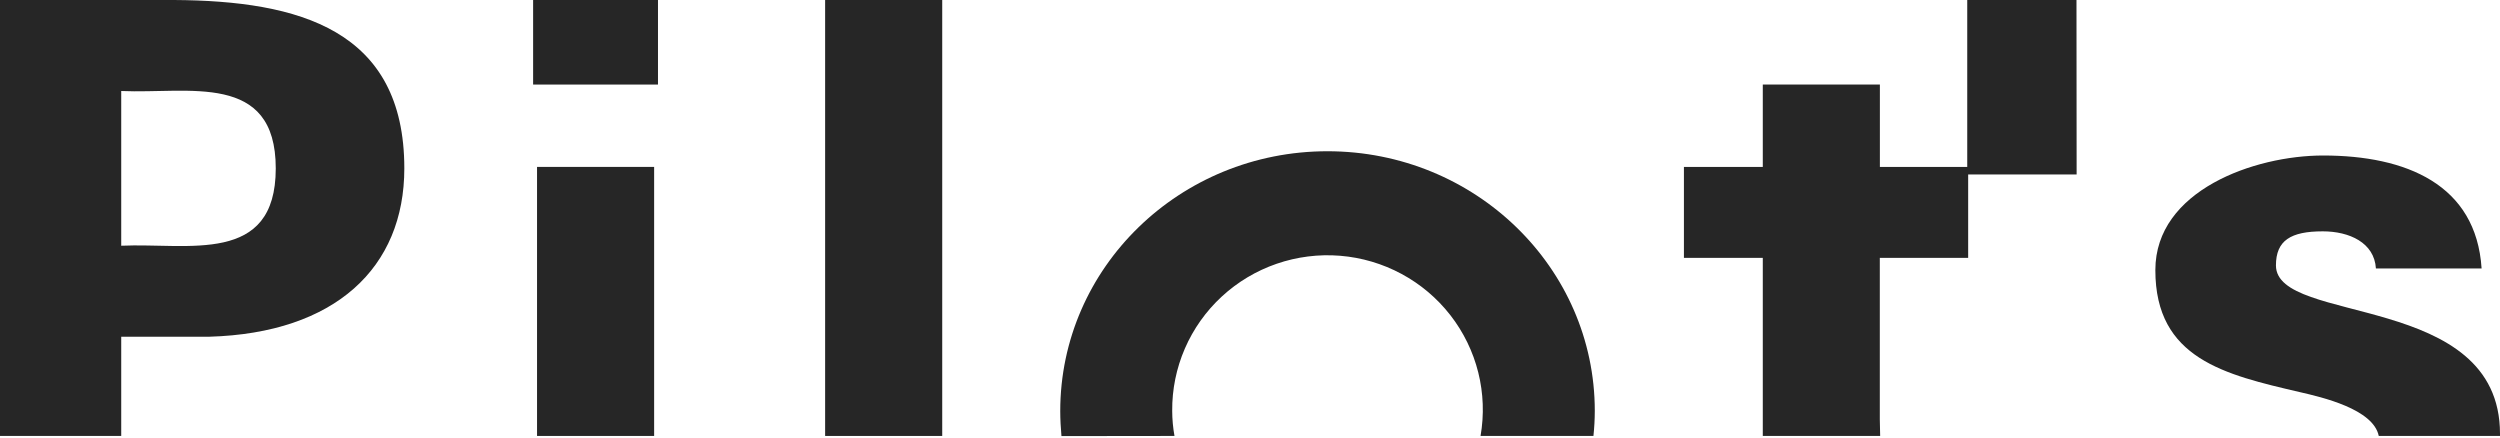
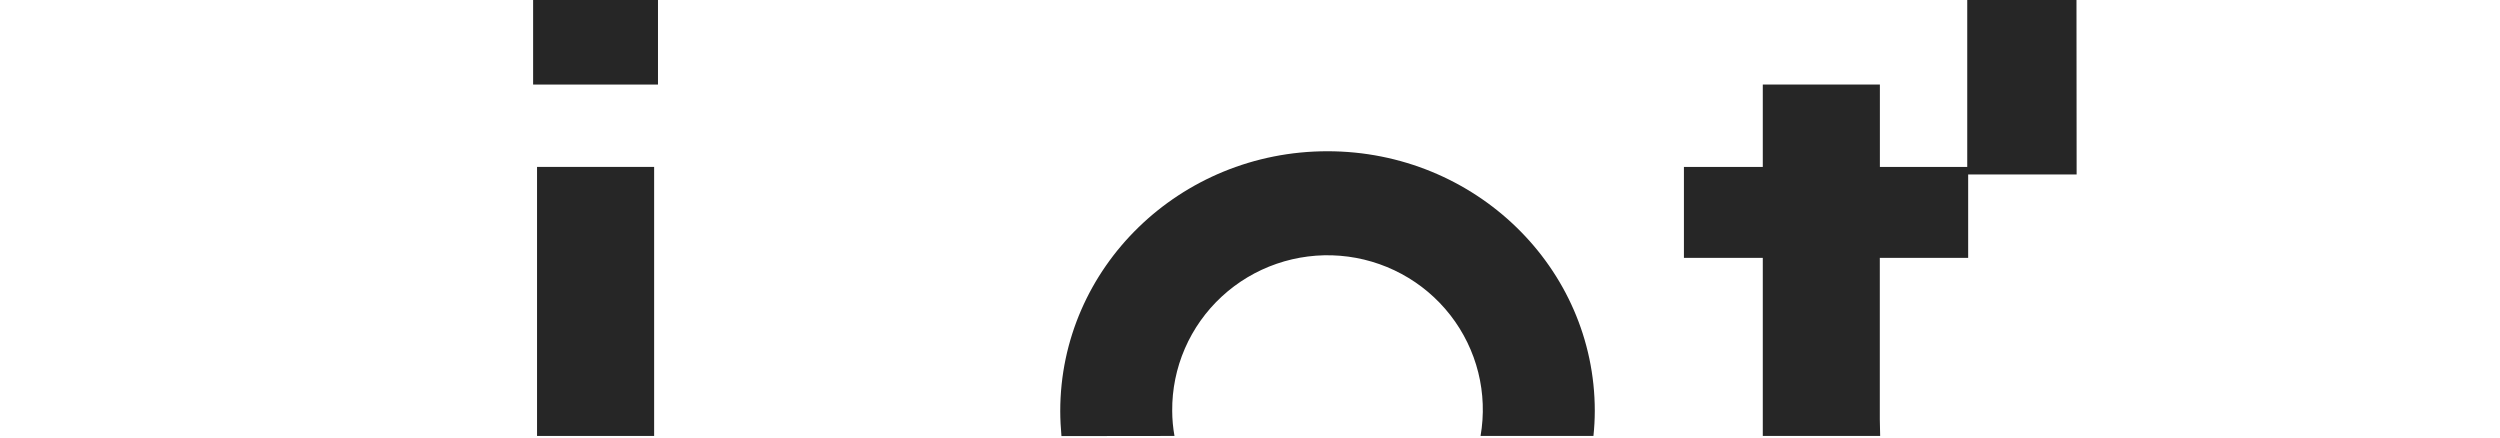
<svg xmlns="http://www.w3.org/2000/svg" fill="none" height="115" viewBox="0 0 656 115" width="656">
  <g fill="#262626">
    <path d="m308.184 114.393c-.389-2.167-.589-4.364-.598-6.565-.049-5.626 1.083-11.2 3.322-16.367s5.537-9.814 9.683-13.644c4.146-3.83 9.049-6.761 14.398-8.604 5.348-1.843 11.024-2.558 16.666-2.1 5.641.458 11.126 2.079 16.102 4.759 4.977 2.681 9.337 6.362 12.803 10.81 3.466 4.448 5.962 9.565 7.328 15.025 1.366 5.46 1.573 11.142.608 16.686h29.621c.231-2.181.35-4.372.355-6.565 0-37.623-31.417-68.141-70.151-68.141-38.733 0-70.113 30.518-70.113 68.178 0 2.213.131 4.408.318 6.565z" />
-     <path d="m247.239-0h-30.725v114.393h30.725z" />
    <path d="m172.654-0h-32.764v22.187h32.764z" />
    <path d="m171.644 43.797h-30.725v70.595h30.725z" />
-     <path d="m31.81 114.393v-26.037h23.09c33.045-.949 51.195-18.095 51.195-44.169 0-36.432-27.656-43.983-60.42-44.187h-45.676v114.393zm0-90.514c17.608.8 40.549-5.17 40.549 20.308s-22.997 19.49-40.549 20.29z" />
-     <path d="m603.438 102.881c5.819 1.339 19.311 4.445 20.751 11.512h31.811c0-.186 0-.372 0-.558 0-37.418-58.793-28.454-58.793-44.187 0-6.565 3.892-8.945 12.294-8.945 6.979 0 13.528 2.976 13.94 9.745h27.731c-1.422-22.075-19.853-29.644-41.578-29.644-18.019 0-44.029 9.15-44.029 30.053-.019 23.284 18.244 27.45 37.873 32.025z" />
    <path d="m544.87-0h-28.666v43.797h-22.922v-21.61h-30.725v21.61h-20.695v23.86h20.695v45.173 1.563h30.8c0-1.321-.094-2.771-.094-4.334v-42.402h23.184v-21.871h28.461z" />
  </g>
</svg>